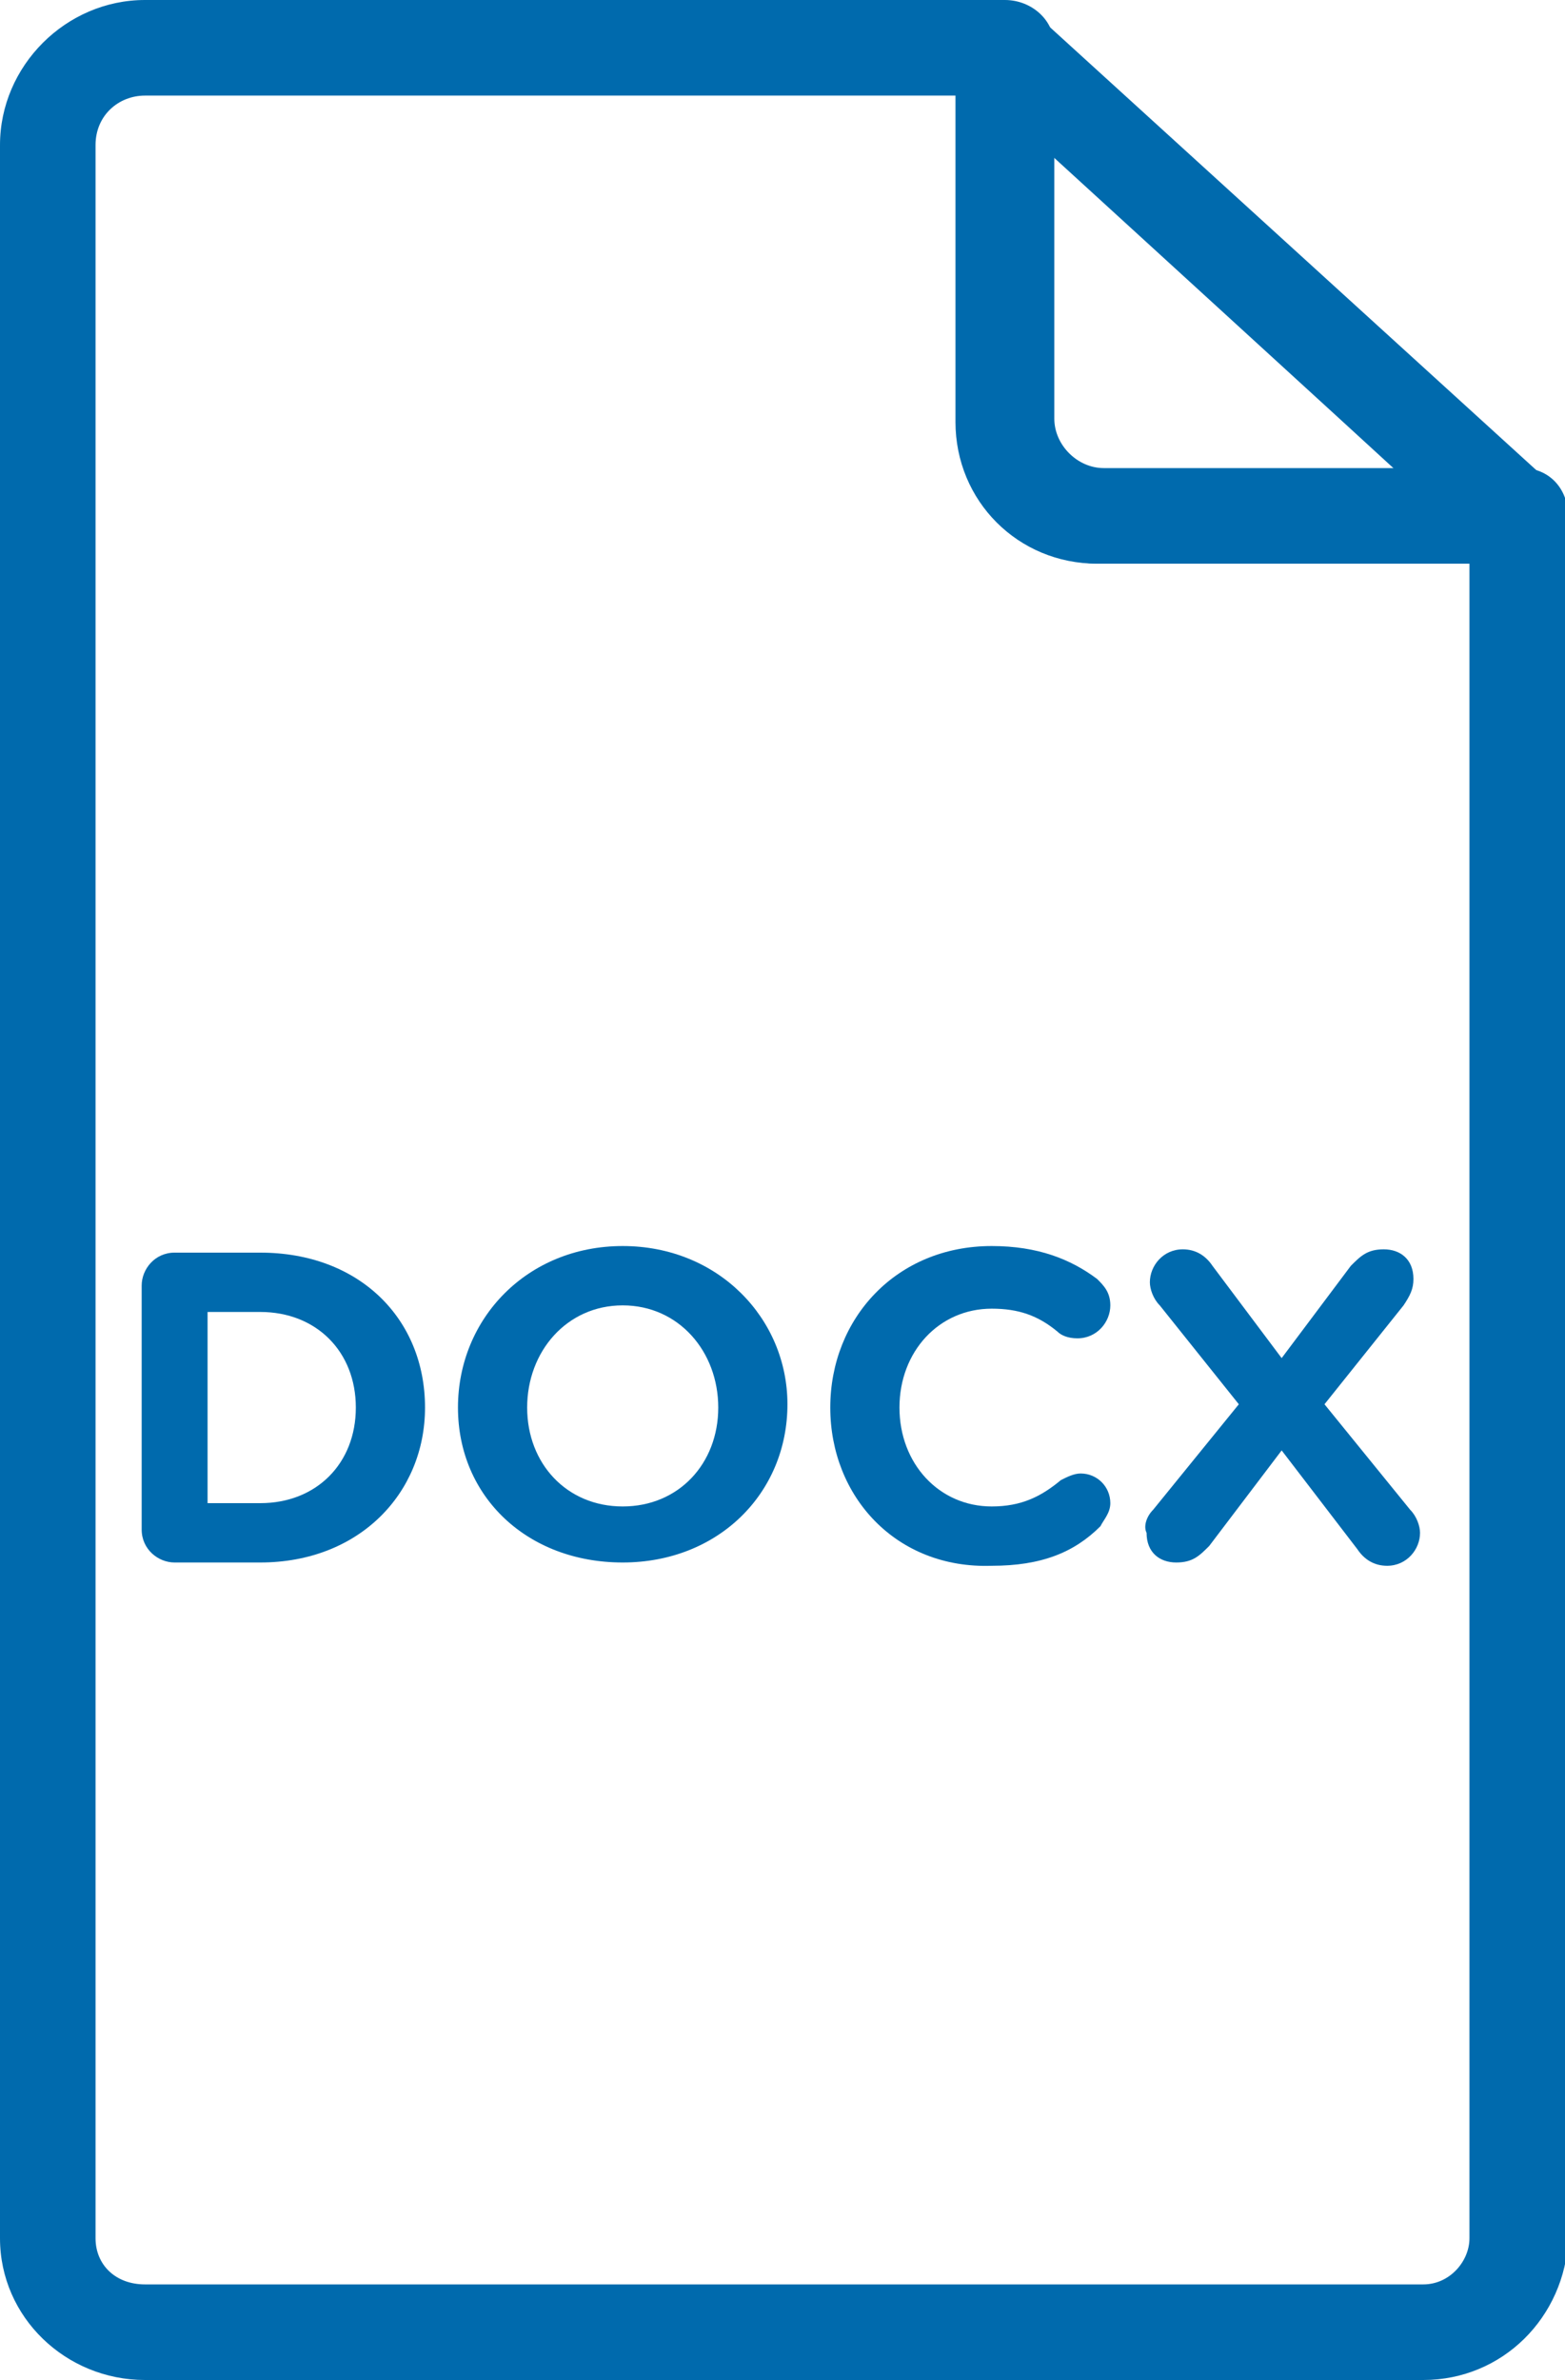
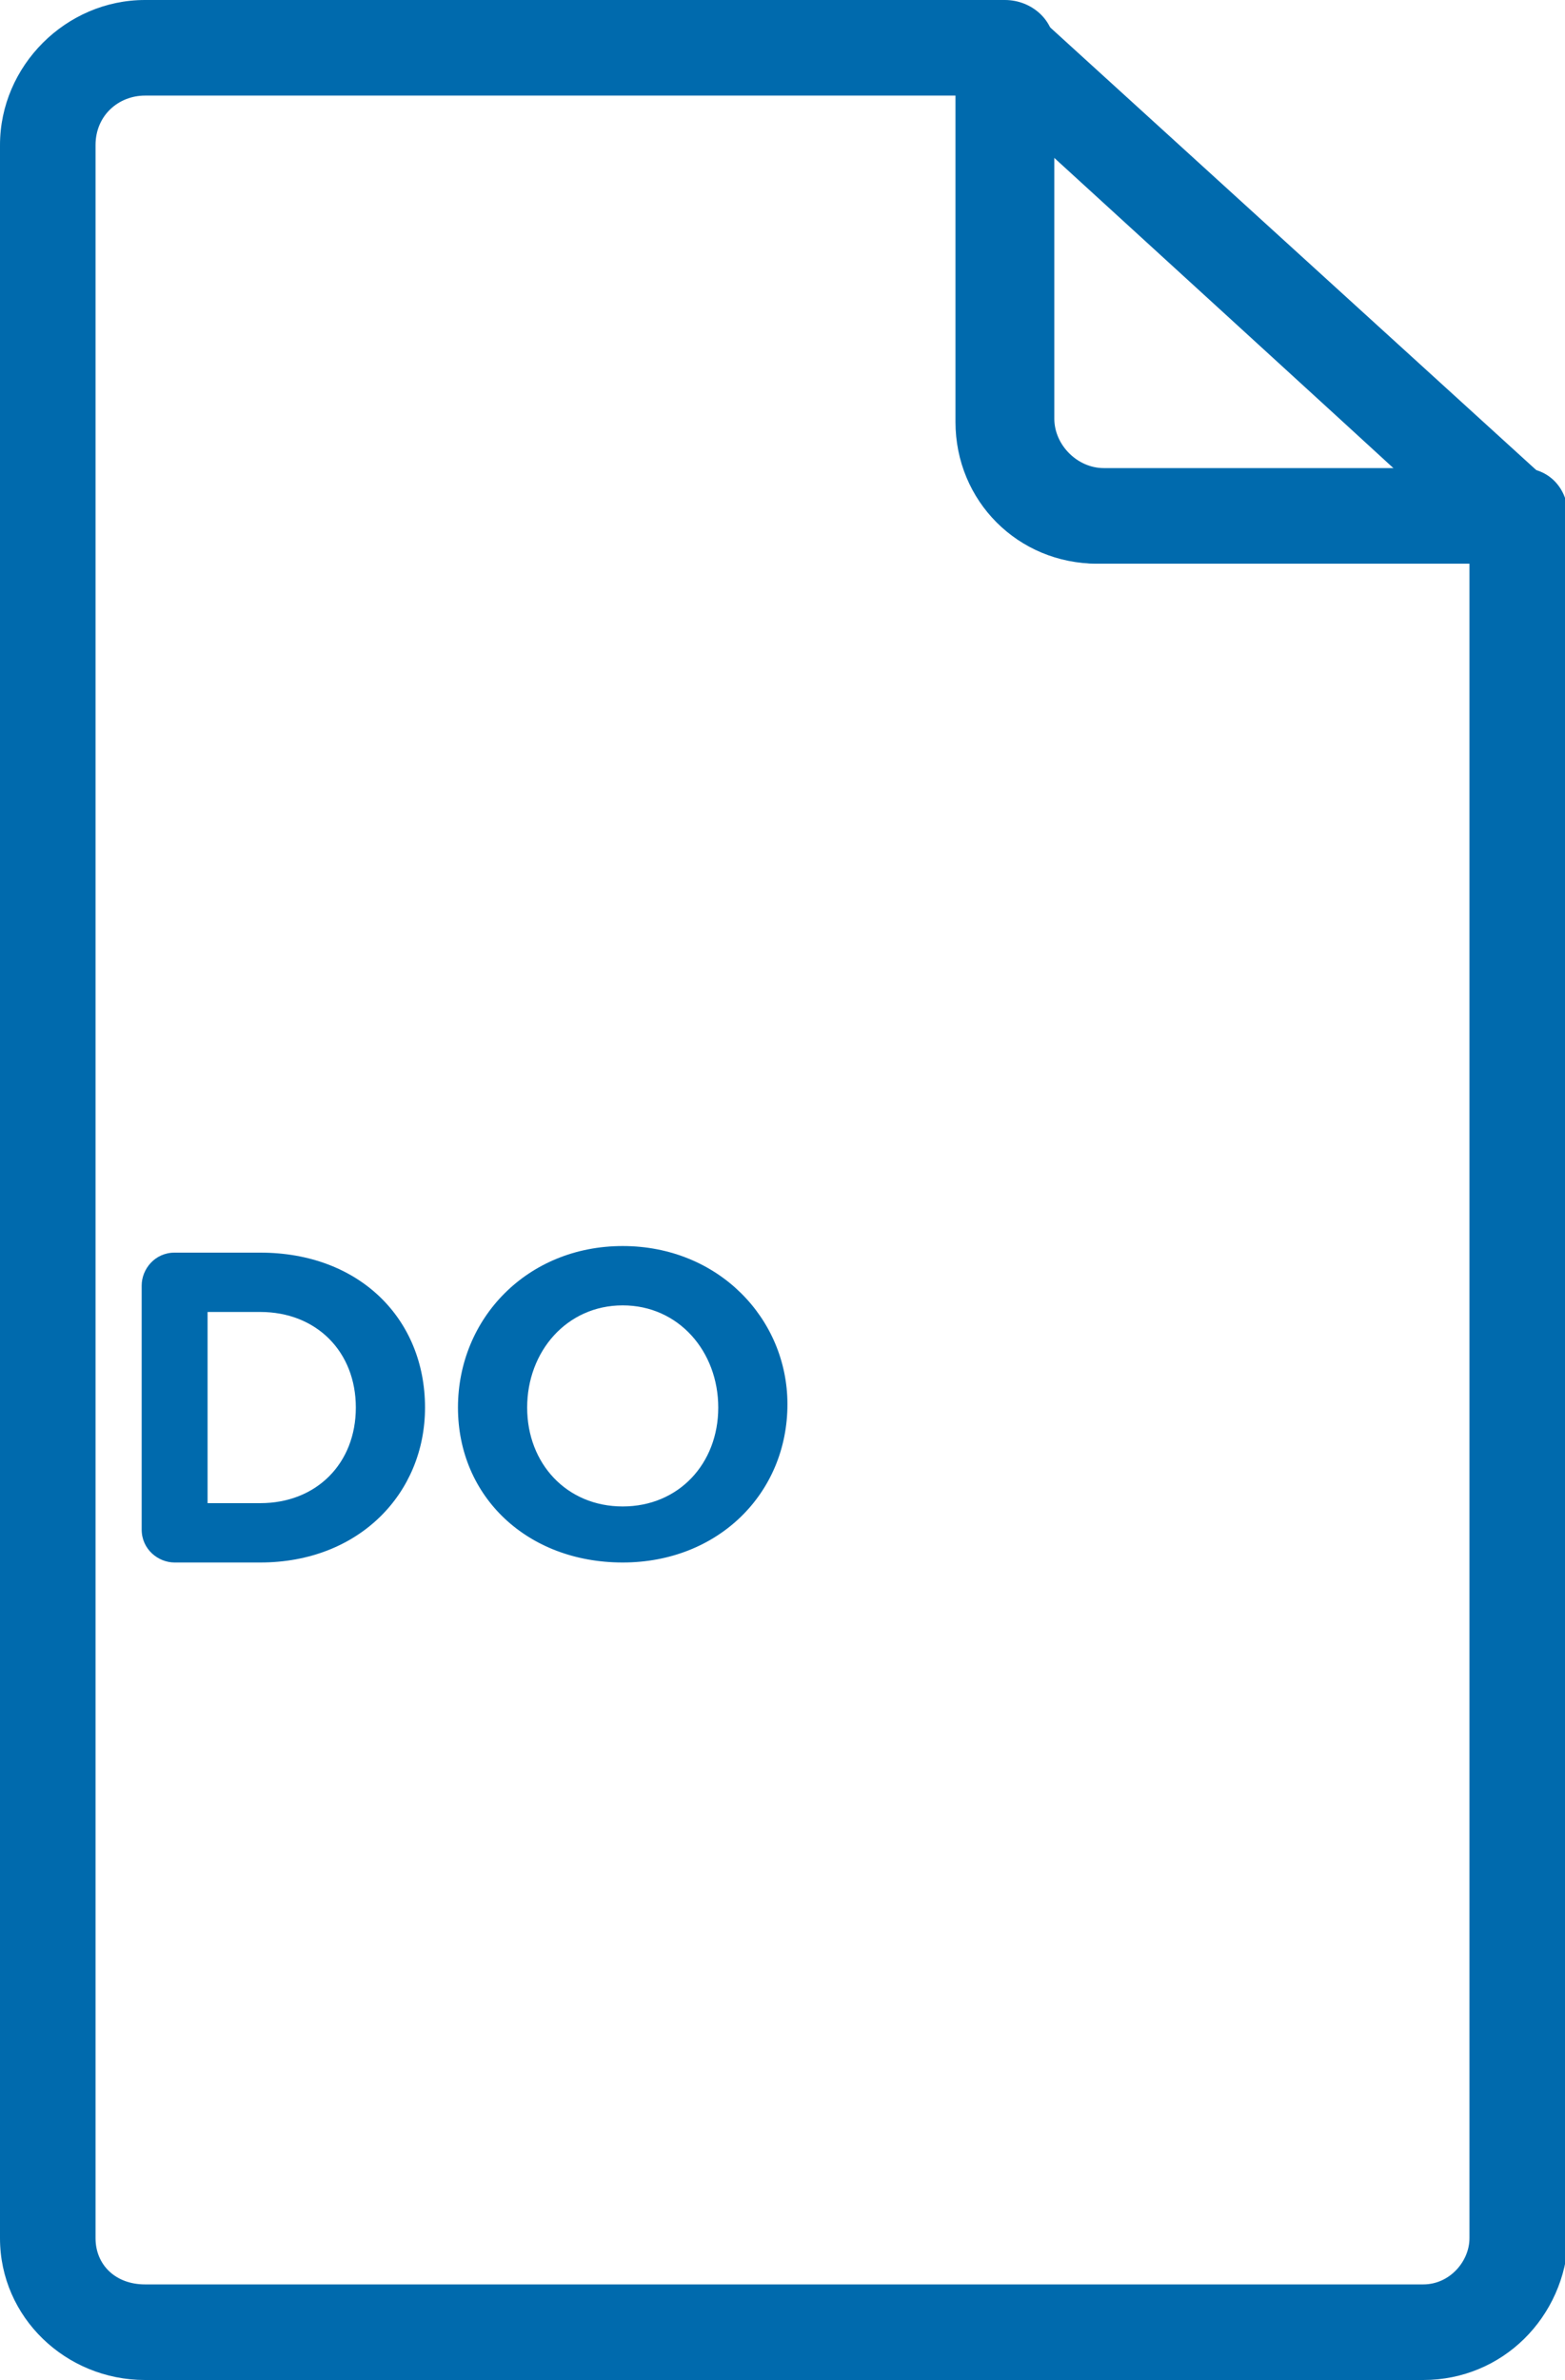
<svg xmlns="http://www.w3.org/2000/svg" version="1.1" id="icons" x="0px" y="0px" viewBox="0 0 47.5 72.2" style="enable-background:new 0 0 47.5 72.2;" xml:space="preserve">
  <style type="text/css">
	.st0{fill:#006AAD;}
</style>
  <g>
    <path class="st0" d="M43.2,72.2H4.4C2,72.2,0,70.3,0,67.9V4.4C0,2,2,0,4.4,0h26.1c0.8,0,1.5,0.6,1.5,1.4v11.3   c0,0.8,0.7,1.5,1.5,1.5h12.7c0.8,0,1.4,0.6,1.4,1.5v52.2C47.5,70.3,45.6,72.2,43.2,72.2z M4.4,2.9c-0.8,0-1.5,0.6-1.5,1.5v63.5   c0,0.8,0.6,1.4,1.5,1.4h38.8c0.8,0,1.4-0.7,1.4-1.4V17.1H33.3c-2.4,0-4.3-1.9-4.3-4.3V2.9H4.4z" />
    <path class="st0" d="M46.1,17.1H33.4c-2.4,0-4.3-1.9-4.3-4.3V1.5c0-0.6,0.3-1.1,0.9-1.3C30.4-0.1,31,0,31.4,0.4l15.6,14.2   c0.4,0.4,0.6,1,0.4,1.6C47.2,16.8,46.7,17.1,46.1,17.1z M31.9,4.7v8.1c0,0.8,0.7,1.5,1.5,1.5h9C42.3,14.2,31.9,4.7,31.9,4.7z" />
  </g>
  <g>
    <path class="st0" d="M4.3,39c0-0.5,0.4-1,1-1h2.6c3,0,5,2,5,4.7v0c0,2.6-2,4.7-5,4.7H5.3c-0.5,0-1-0.4-1-1L4.3,39L4.3,39z    M7.9,45.6c1.7,0,2.9-1.2,2.9-2.9v0c0-1.7-1.2-2.9-2.9-2.9H6.3v5.8L7.9,45.6L7.9,45.6z" />
    <path class="st0" d="M13.9,42.7L13.9,42.7c0-2.7,2.1-4.9,5-4.9s5,2.2,5,4.8v0c0,2.7-2.1,4.8-5,4.8S13.9,45.4,13.9,42.7z M21.8,42.7   L21.8,42.7c0-1.7-1.2-3.1-2.9-3.1S16,41,16,42.7v0c0,1.7,1.2,3,2.9,3S21.8,44.4,21.8,42.7z" />
-     <path class="st0" d="M25.2,42.7L25.2,42.7c0-2.7,2-4.9,4.9-4.9c1.4,0,2.4,0.4,3.2,1c0.2,0.2,0.4,0.4,0.4,0.8c0,0.5-0.4,1-1,1   c-0.3,0-0.5-0.1-0.6-0.2c-0.6-0.5-1.2-0.7-2-0.7c-1.6,0-2.8,1.3-2.8,3v0c0,1.7,1.2,3,2.8,3c0.9,0,1.5-0.3,2.1-0.8   c0.2-0.1,0.4-0.2,0.6-0.2c0.5,0,0.9,0.4,0.9,0.9c0,0.3-0.2,0.5-0.3,0.7c-0.8,0.8-1.8,1.2-3.3,1.2C27.2,47.6,25.2,45.4,25.2,42.7   L25.2,42.7z" />
-     <path class="st0" d="M35,45.8l2.6-3.2l-2.4-3c-0.2-0.2-0.3-0.5-0.3-0.7c0-0.5,0.4-1,1-1c0.4,0,0.7,0.2,0.9,0.5l2.1,2.8l2.1-2.8   c0.3-0.3,0.5-0.5,1-0.5s0.9,0.3,0.9,0.9c0,0.3-0.1,0.5-0.3,0.8l-2.4,3l2.6,3.2c0.2,0.2,0.3,0.5,0.3,0.7c0,0.5-0.4,1-1,1   c-0.4,0-0.7-0.2-0.9-0.5l-2.3-3l-2.2,2.9c-0.3,0.3-0.5,0.5-1,0.5s-0.9-0.3-0.9-0.9C34.7,46.3,34.8,46,35,45.8L35,45.8z" />
  </g>
</svg>